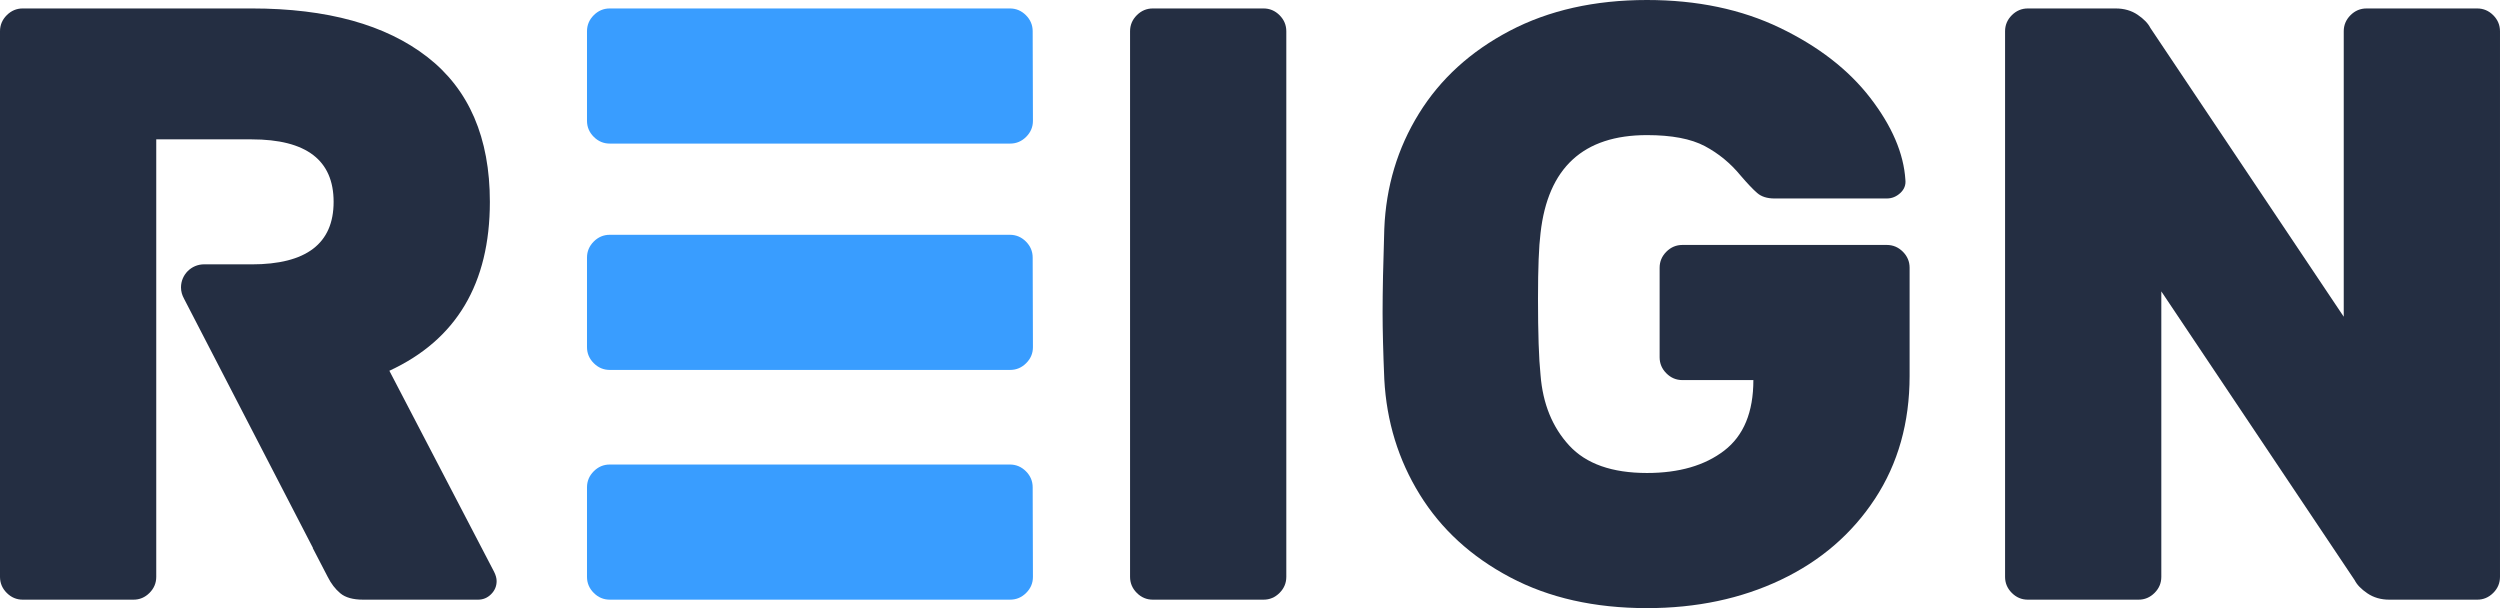
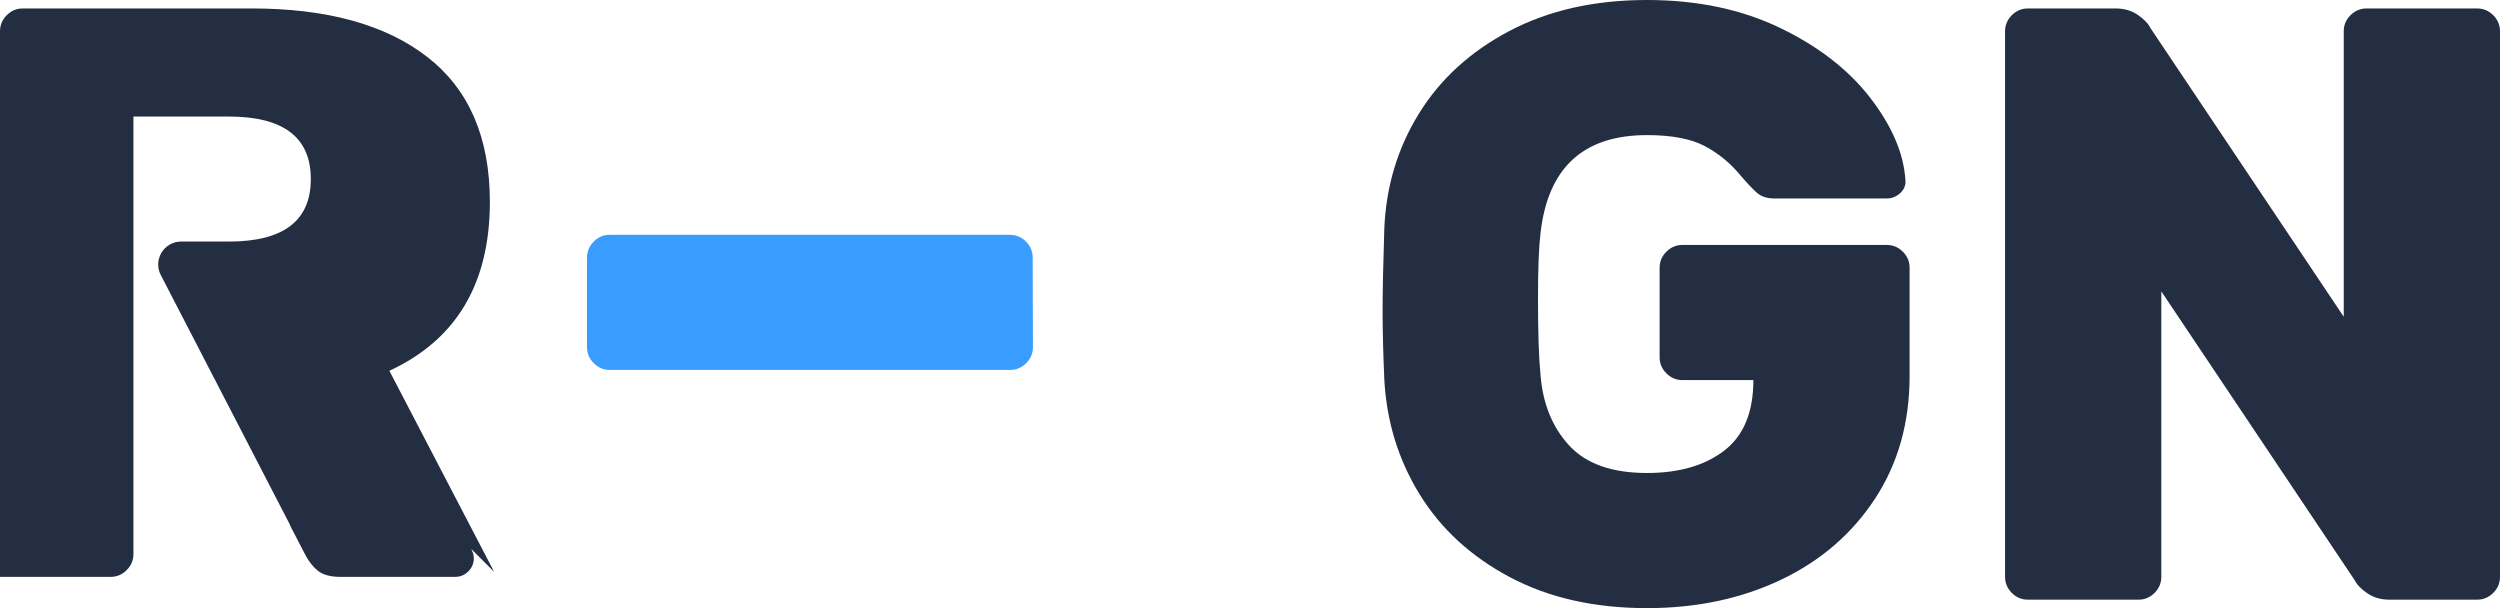
<svg xmlns="http://www.w3.org/2000/svg" enable-background="new 0 0 213.119 51.84" height="51.84" viewBox="0 0 213.119 51.84" width="213.119">
-   <path d="m88.055 10.296c0 .529-.191.984-.576 1.368-.385.385-.84.576-1.367.576h-34.129c-.528 0-.984-.191-1.367-.576-.385-.384-.576-.839-.576-1.368v-7.632c0-.527.191-.983.576-1.368.383-.384.839-.575 1.367-.575h34.107c.527 0 .982.191 1.367.575.385.385.576.841.576 1.368z" fill="#399dff" />
  <path d="m88.055 29.591c0 .529-.191.984-.576 1.368-.385.385-.84.576-1.367.576h-34.129c-.528 0-.984-.191-1.367-.576-.385-.384-.576-.839-.576-1.368v-7.632c0-.527.191-.983.576-1.368.383-.384.839-.575 1.367-.575h34.107c.527 0 .982.191 1.367.575.385.385.576.841.576 1.368z" fill="#399dff" />
-   <path d="m88.055 49.175c0 .529-.191.984-.576 1.368-.385.385-.84.576-1.367.576h-34.129c-.528 0-.984-.191-1.367-.576-.385-.384-.576-.839-.576-1.368v-7.632c0-.527.191-.983.576-1.368.383-.384.839-.575 1.367-.575h34.107c.527 0 .982.191 1.367.575.385.385.576.841.576 1.368z" fill="#399dff" />
  <g fill="#242e42">
-     <path d="m96.911 50.544c-.385-.384-.576-.839-.576-1.368v-46.512c0-.527.191-.983.576-1.368.383-.384.839-.575 1.367-.575h9.433c.528 0 .983.191 1.368.575.383.385.576.841.576 1.368v46.512c0 .529-.193.984-.576 1.368-.385.385-.84.576-1.368.576h-9.433c-.528 0-.985-.191-1.367-.576z" />
    <path d="m131.11 25.416c0 2.977.072 5.16.217 6.553.191 2.447 1.008 4.452 2.447 6.012 1.439 1.561 3.648 2.34 6.625 2.34 2.736 0 4.932-.636 6.588-1.908 1.656-1.271 2.484-3.275 2.484-6.012h-6.049c-.529 0-.984-.191-1.367-.576-.385-.384-.576-.84-.576-1.368v-7.632c0-.527.191-.983.576-1.368.383-.384.838-.576 1.367-.576h17.424c.527 0 .982.192 1.367.576.385.385.576.841.576 1.368v9.216c0 3.985-.984 7.478-2.951 10.476-1.969 3.001-4.645 5.305-8.027 6.912-3.385 1.609-7.189 2.412-11.412 2.412-4.465 0-8.354-.875-11.664-2.628-3.312-1.751-5.881-4.104-7.705-7.056s-2.832-6.229-3.023-9.828c-.097-2.305-.145-4.199-.145-5.688 0-1.775.048-4.152.145-7.129.145-3.6 1.127-6.875 2.952-9.828 1.823-2.951 4.403-5.303 7.739-7.056 3.336-1.751 7.236-2.628 11.701-2.628 4.271 0 8.051.792 11.34 2.376 3.287 1.584 5.855 3.577 7.703 5.976 1.848 2.401 2.844 4.729 2.988 6.984.047.432-.096.805-.432 1.116-.336.312-.721.468-1.152.468h-9.576c-.625 0-1.115-.155-1.477-.468-.359-.312-.826-.804-1.402-1.476-.865-1.056-1.885-1.896-3.061-2.521-1.178-.623-2.82-.937-4.932-.937-5.426 0-8.449 2.785-9.072 8.353-.144 1.152-.216 3.002-.216 5.545z" />
    <path d="m201.814 50.58c-.528-.359-.889-.731-1.08-1.115l-16.487-24.625v24.336c0 .529-.192.984-.576 1.368-.385.385-.841.576-1.368.576h-9.432c-.529 0-.984-.191-1.368-.576-.385-.384-.576-.839-.576-1.368v-46.512c0-.527.191-.983.576-1.368.384-.384.839-.575 1.368-.575h7.487c.721 0 1.344.18 1.872.539.528.36.888.732 1.08 1.116l16.488 24.624v-24.336c0-.527.191-.983.576-1.368.384-.384.839-.575 1.368-.575h9.432c.527 0 .983.191 1.368.575.384.385.576.841.576 1.368v46.512c0 .529-.192.984-.576 1.368-.385.385-.841.576-1.368.576h-7.488c-.72 0-1.344-.181-1.872-.54z" />
-     <path d="m42.12 48.744-8.928-17.137c5.712-2.639 8.568-7.439 8.568-14.399 0-5.472-1.777-9.587-5.328-12.348-3.553-2.76-8.544-4.14-14.976-4.14h-19.512c-.529 0-.984.191-1.368.575-.385.386-.576.842-.576 1.369v46.512c0 .529.191.984.576 1.368.383.385.839.576 1.368.576h9.432c.528 0 .983-.191 1.368-.576.383-.384.576-.839.576-1.368v-2.462-12.946-11.232-1.654-9.002h8.136c4.655 0 6.984 1.776 6.984 5.328 0 3.553-2.329 5.328-6.984 5.328h-4.021v.001c-.013 0-.024-.004-.037-.004-1.087 0-1.969.882-1.969 1.969 0 .345.097.665.253.946l-.001.001 10.999 21.265h-.021l1.277 2.462c.288.576.648 1.045 1.08 1.404s1.08.54 1.944.54h9.792c.432 0 .803-.155 1.115-.468s.469-.684.469-1.116c0-.239-.072-.504-.216-.792z" />
+     <path d="m42.12 48.744-8.928-17.137c5.712-2.639 8.568-7.439 8.568-14.399 0-5.472-1.777-9.587-5.328-12.348-3.553-2.76-8.544-4.14-14.976-4.14h-19.512c-.529 0-.984.191-1.368.575-.385.386-.576.842-.576 1.369v46.512h9.432c.528 0 .983-.191 1.368-.576.383-.384.576-.839.576-1.368v-2.462-12.946-11.232-1.654-9.002h8.136c4.655 0 6.984 1.776 6.984 5.328 0 3.553-2.329 5.328-6.984 5.328h-4.021v.001c-.013 0-.024-.004-.037-.004-1.087 0-1.969.882-1.969 1.969 0 .345.097.665.253.946l-.001.001 10.999 21.265h-.021l1.277 2.462c.288.576.648 1.045 1.08 1.404s1.08.54 1.944.54h9.792c.432 0 .803-.155 1.115-.468s.469-.684.469-1.116c0-.239-.072-.504-.216-.792z" />
  </g>
</svg>